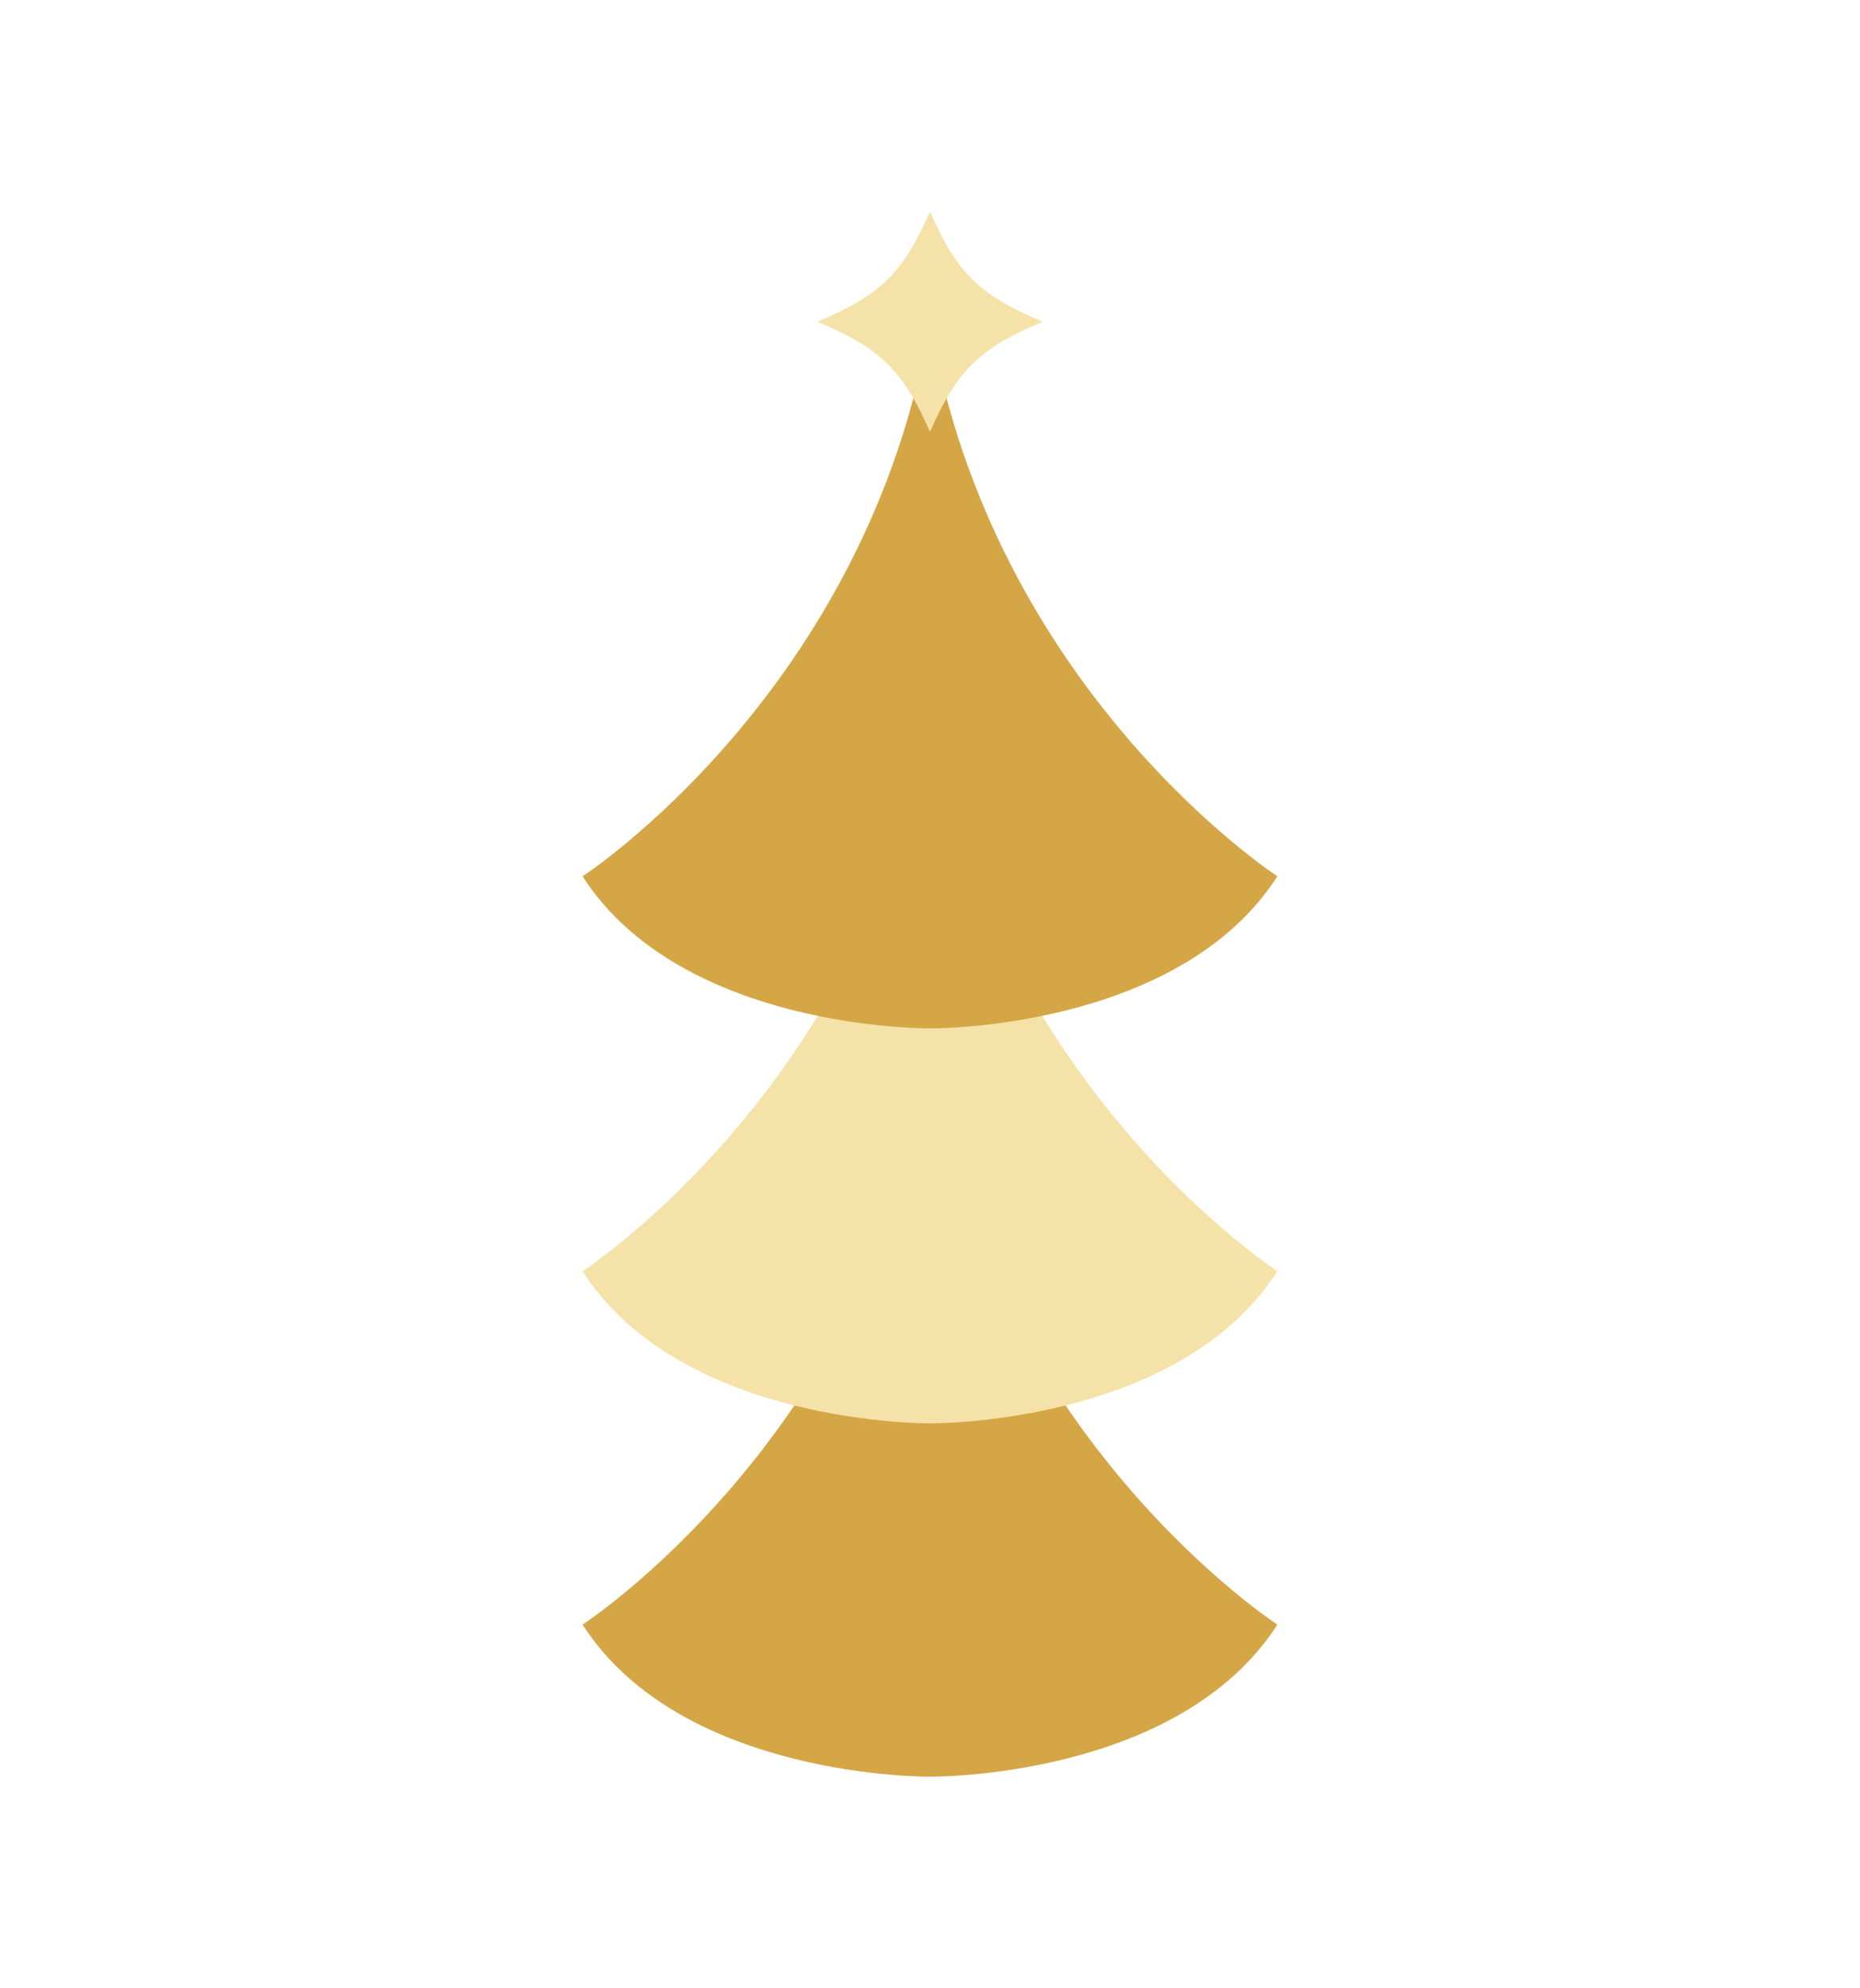
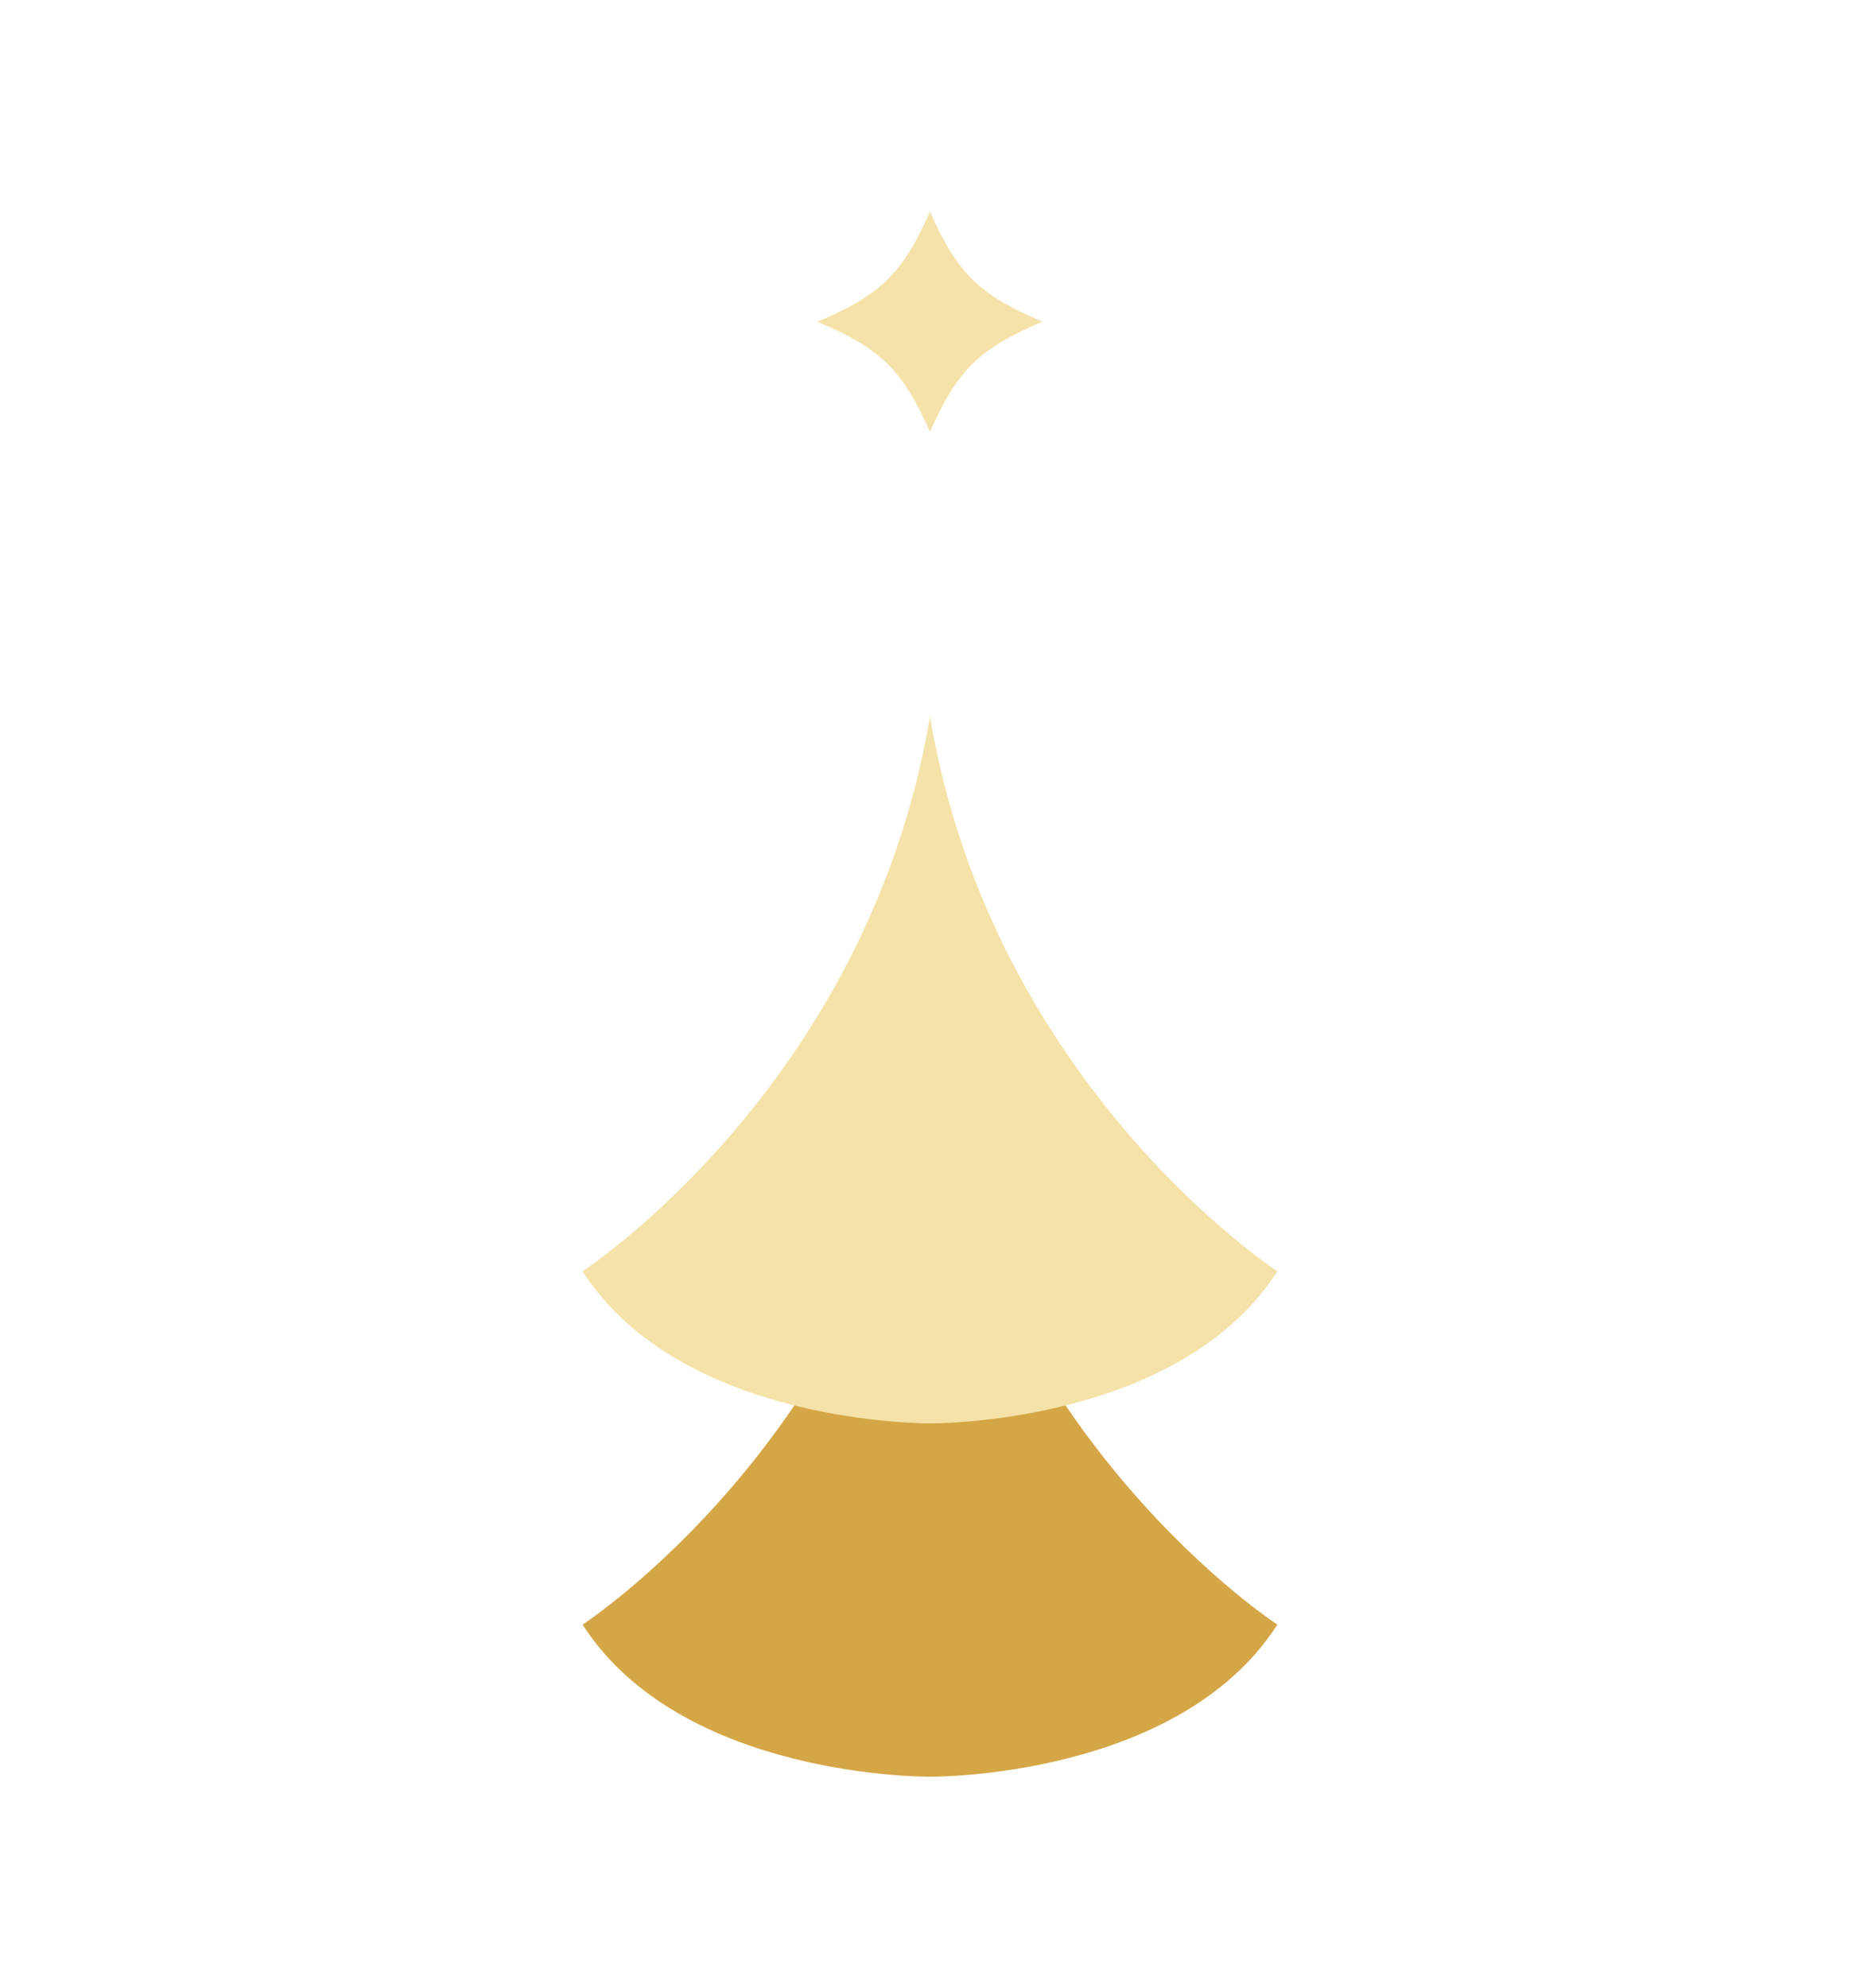
<svg xmlns="http://www.w3.org/2000/svg" id="Ebene_1" version="1.1" viewBox="0 0 82.205 87.874">
  <defs>
    <style>
      .st0 {
        fill: #f5e2a8;
      }

      .st1 {
        fill: #d4a646;
      }
    </style>
  </defs>
  <path class="st1" d="M41.102,47.29c-2.742,16.316-15.354,24.51-15.354,24.51,4.387,6.834,15.354,6.722,15.354,6.722,0,0,10.967.112,15.353-6.722,0,0-12.612-8.194-15.353-24.51Z" />
  <path class="st0" d="M41.102,31.673c-2.742,16.316-15.354,24.51-15.354,24.51,4.387,6.834,15.354,6.722,15.354,6.722,0,0,10.967.112,15.353-6.722,0,0-12.612-8.194-15.353-24.51Z" />
-   <path class="st1" d="M41.102,14.218c-2.742,16.316-15.354,24.51-15.354,24.51,4.387,6.834,15.354,6.722,15.354,6.722,0,0,10.967.112,15.353-6.722,0,0-12.612-8.194-15.353-24.51Z" />
  <path class="st0" d="M46.075,14.218c-2.791,1.179-3.768,2.135-4.973,4.866-1.205-2.731-2.182-3.687-4.973-4.866,2.791-1.179,3.768-2.135,4.973-4.866,1.205,2.731,2.182,3.687,4.973,4.866Z" />
</svg>